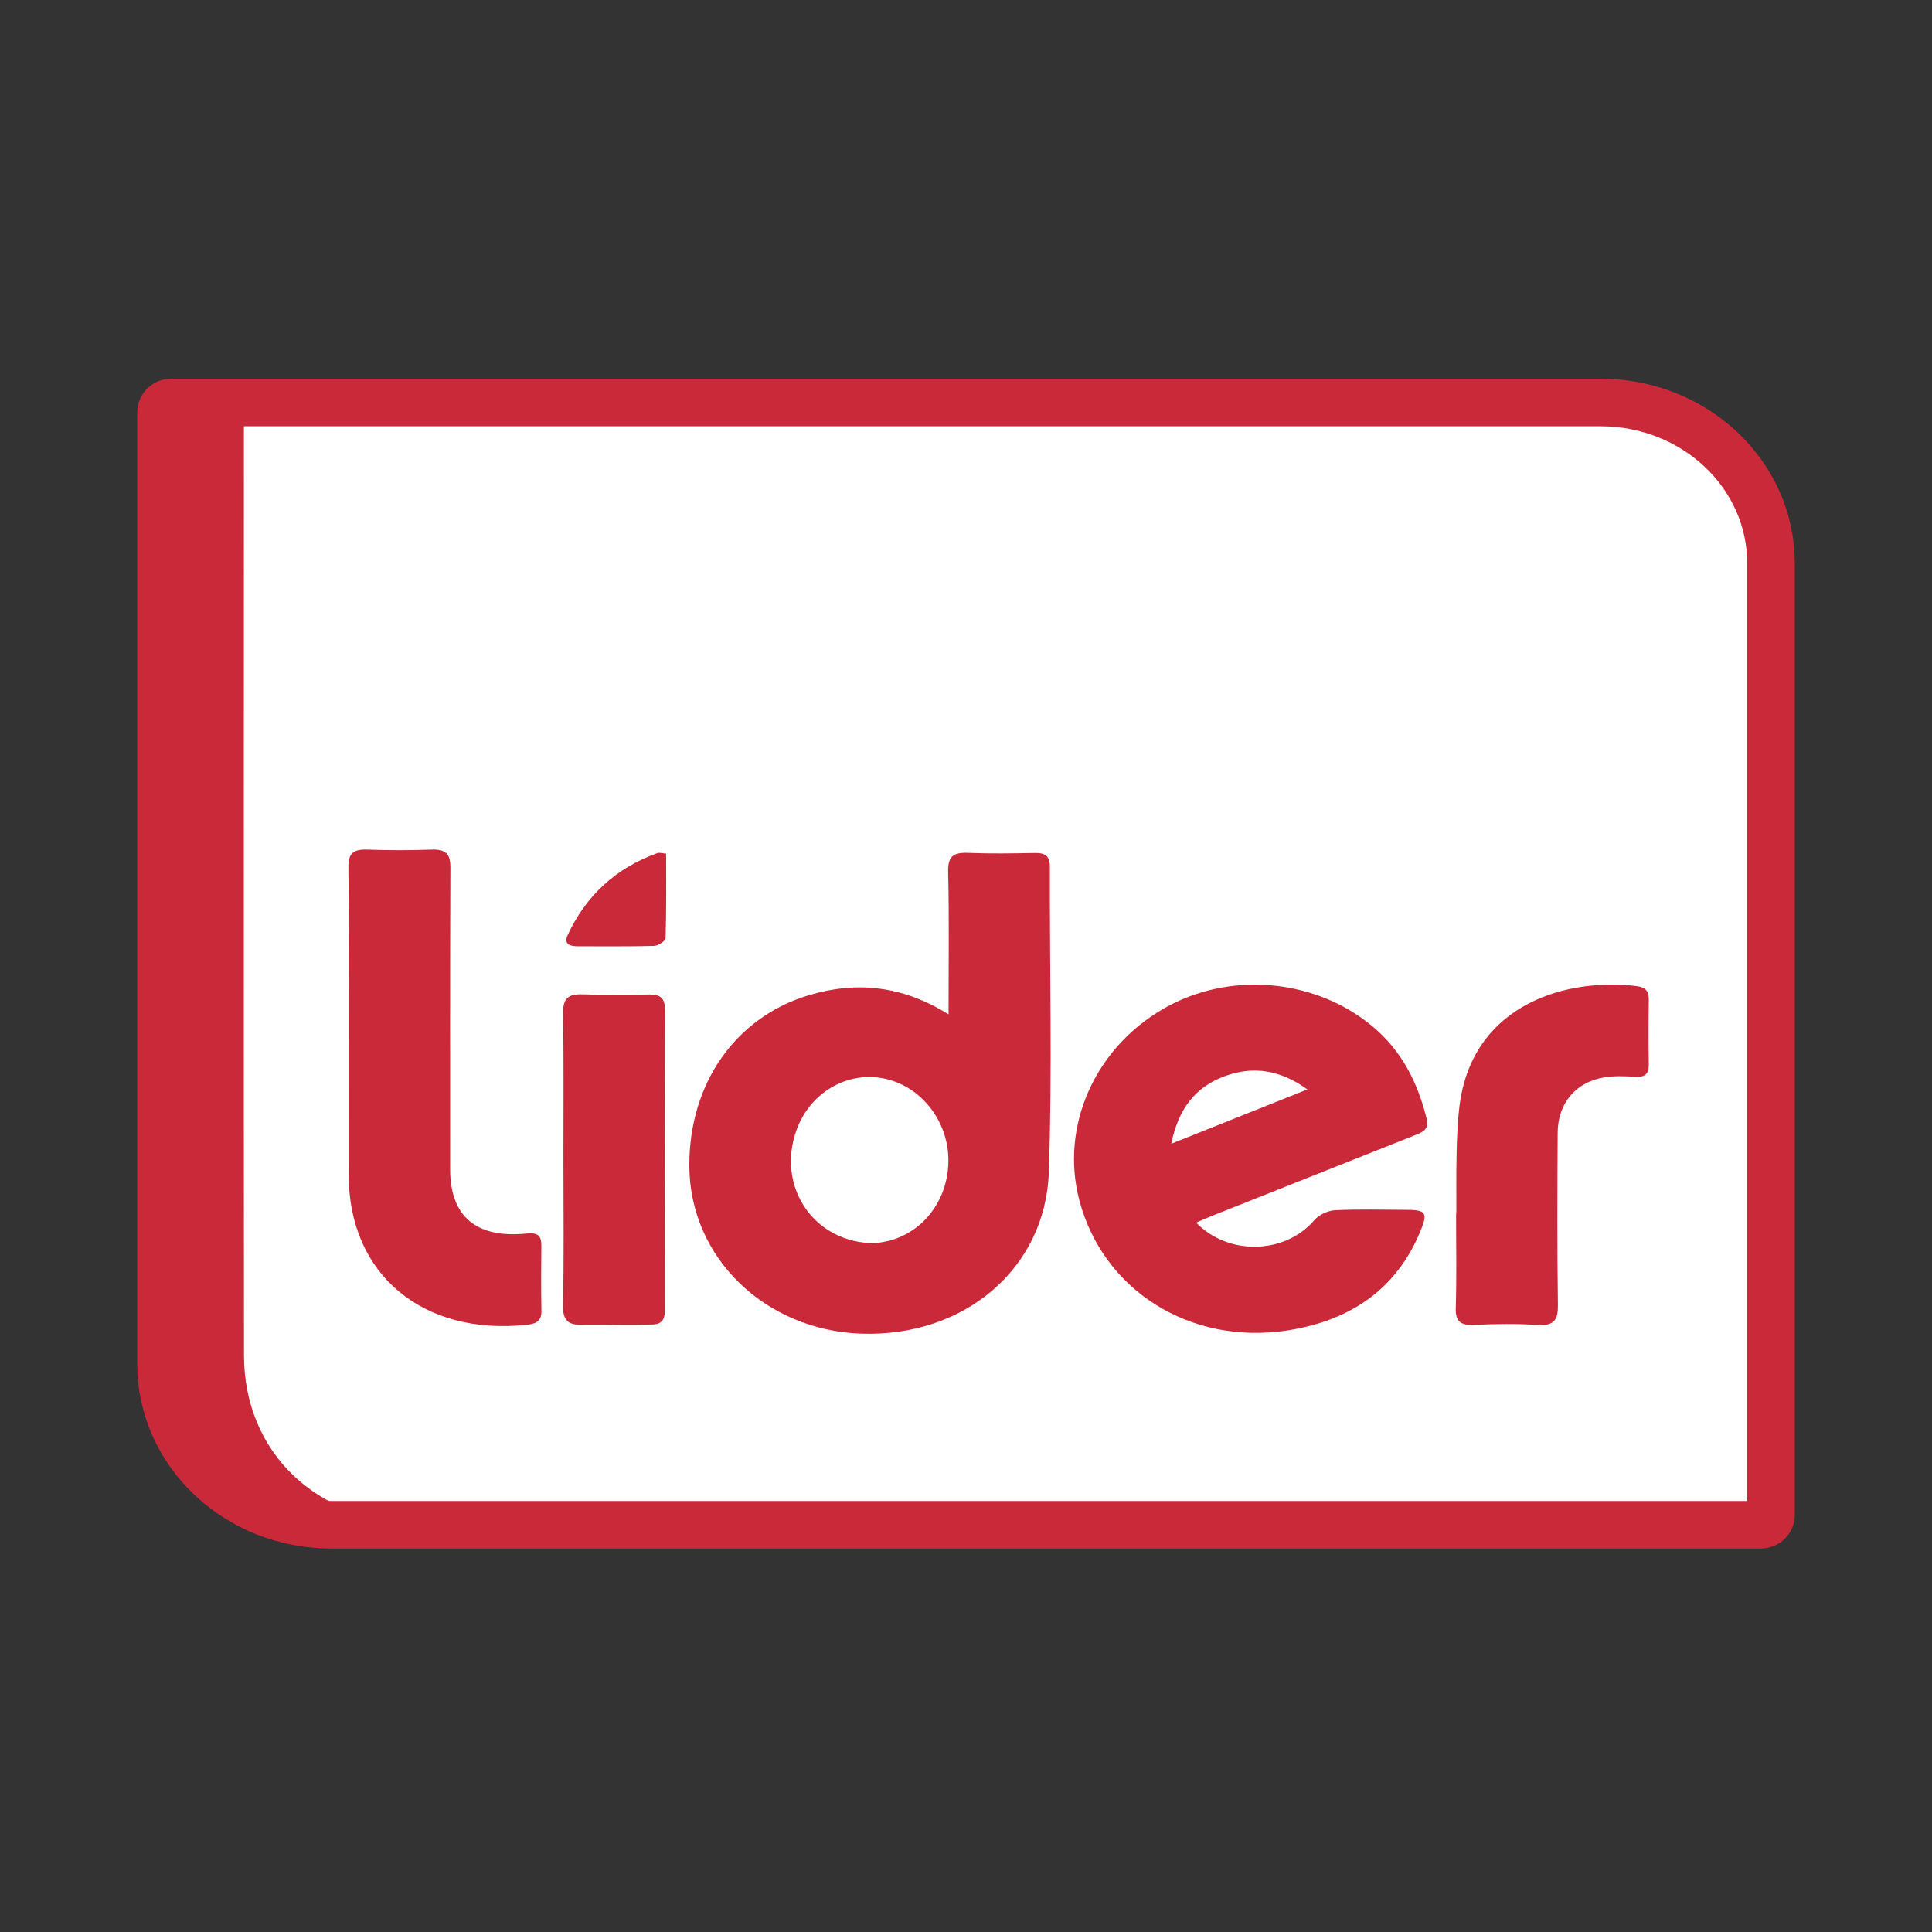
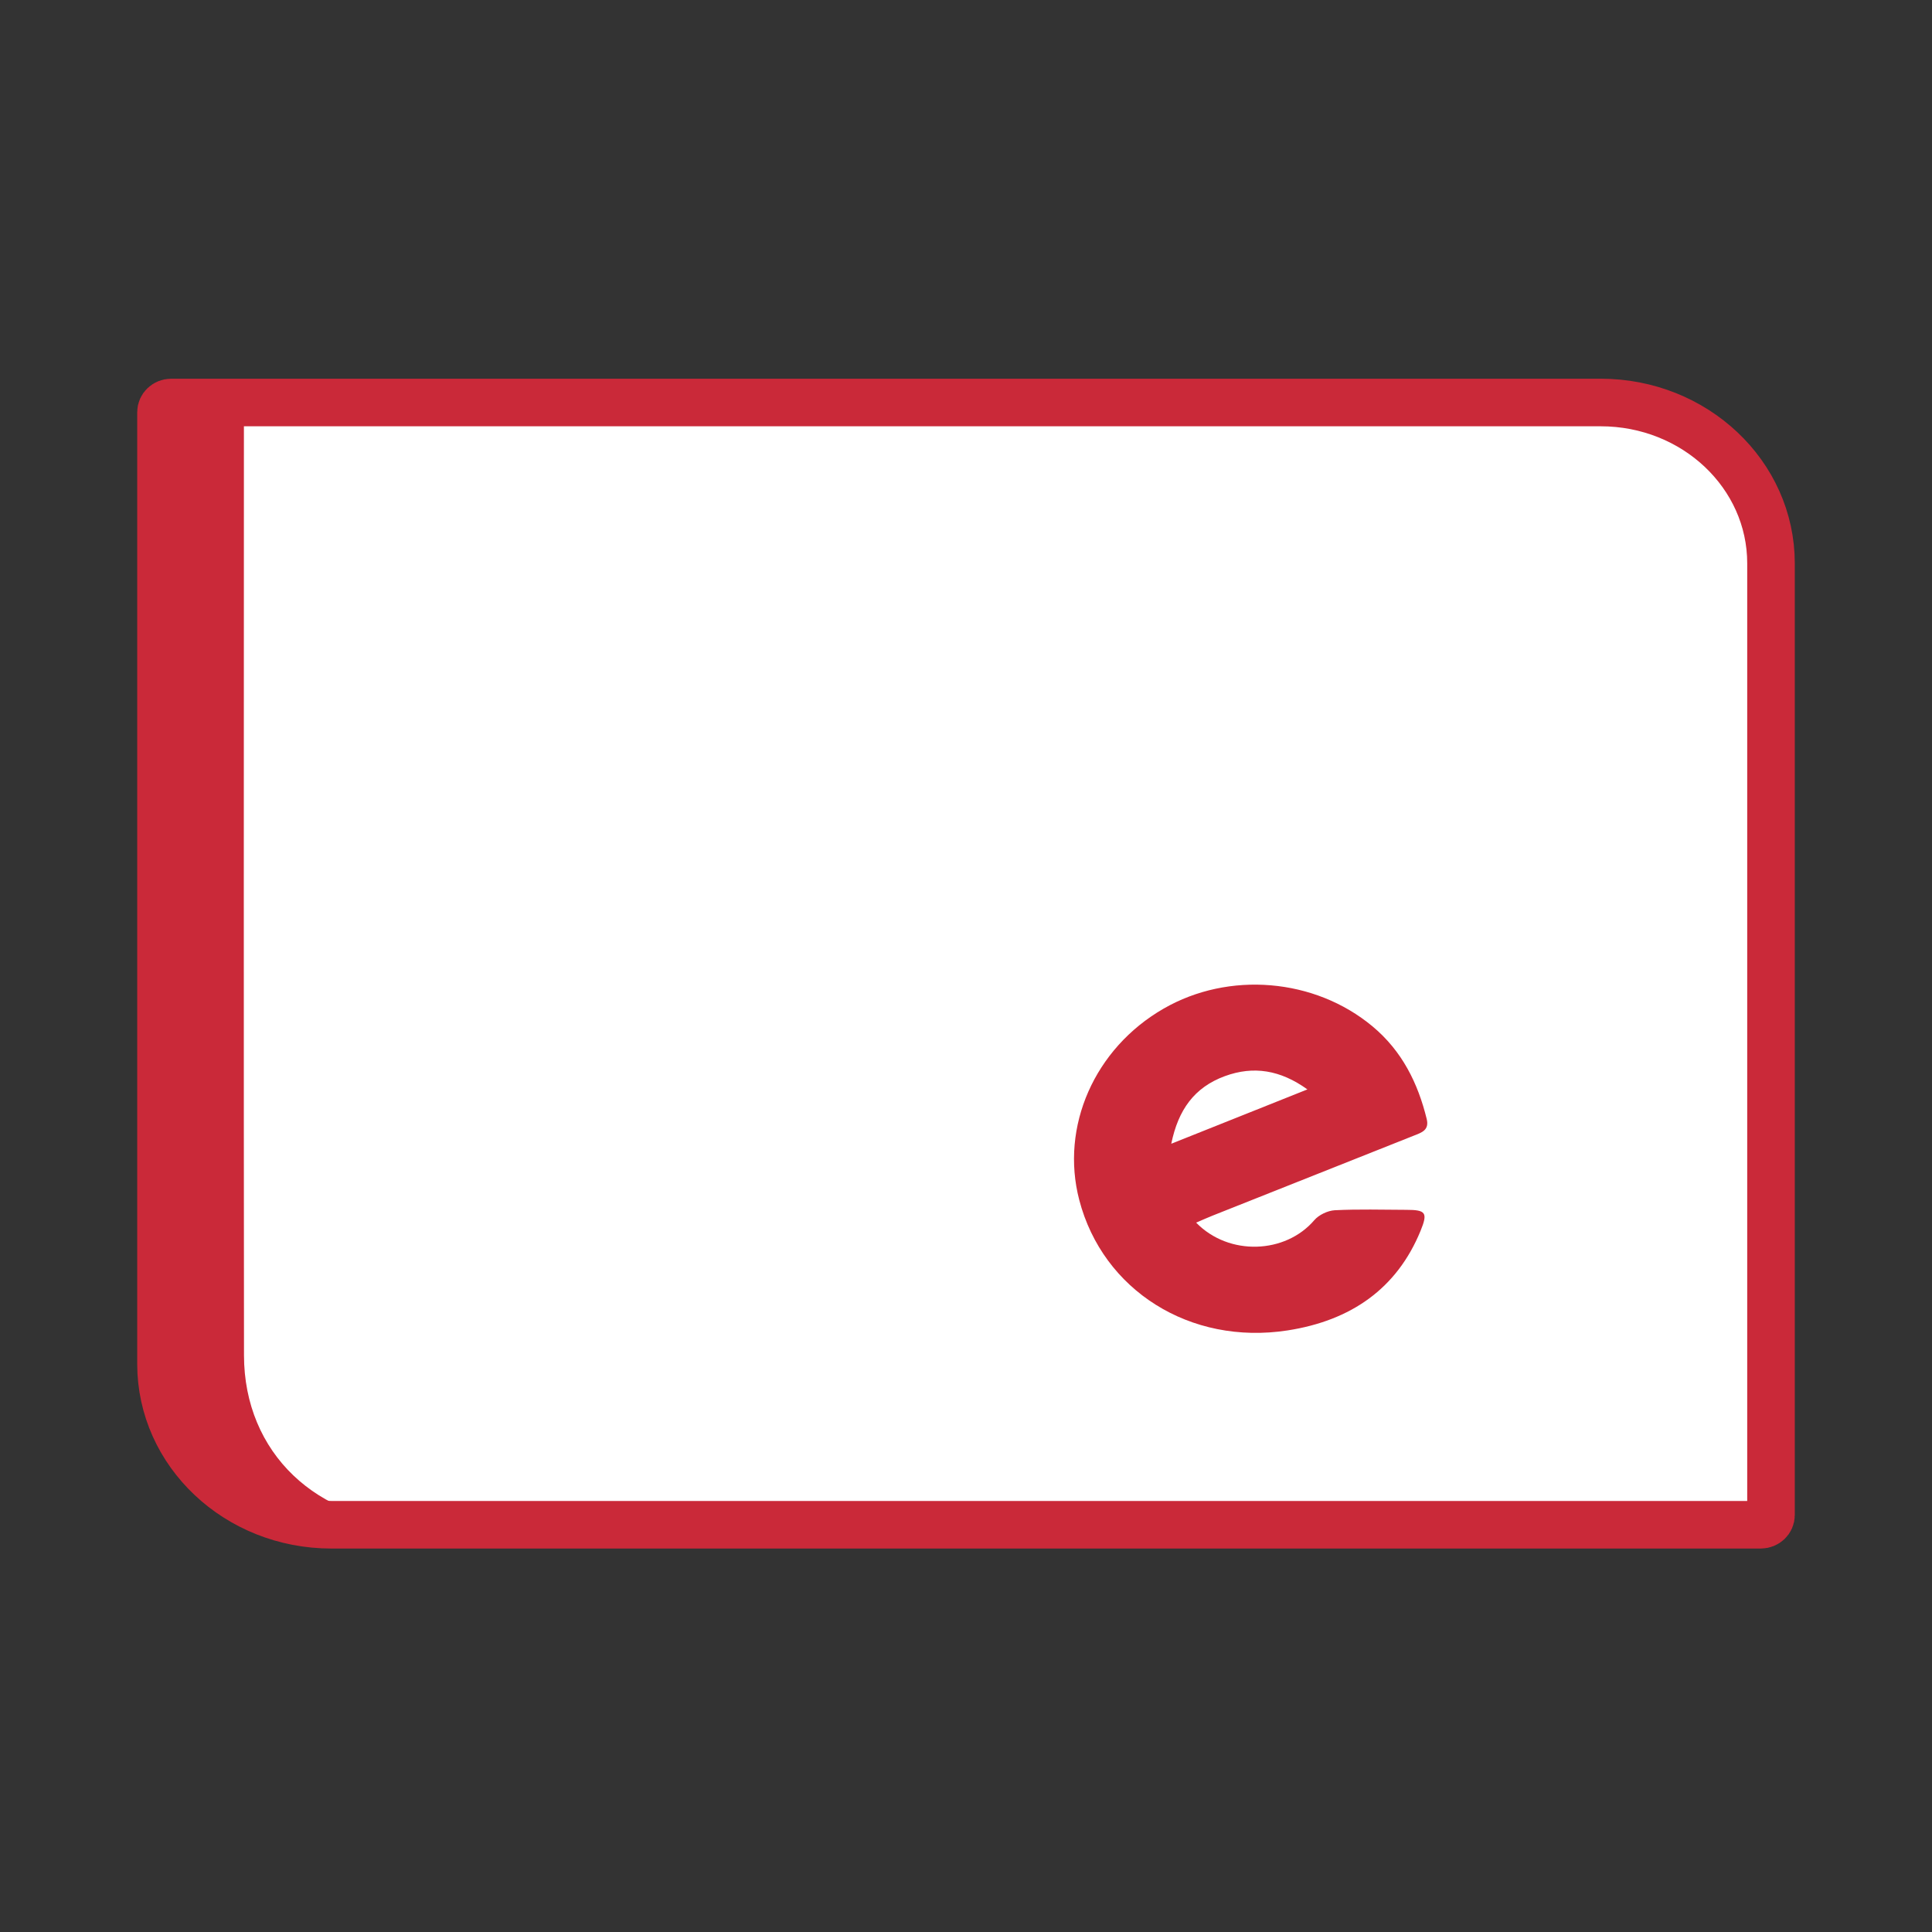
<svg xmlns="http://www.w3.org/2000/svg" viewBox="0 0 24 24" fill="none">
  <rect x="0" y="0" width="24" height="24" fill="#333333" stroke="none" />
  <path fill-rule="evenodd" clip-rule="evenodd" d="M21.873 18.941H4.116C2.947 18.941 2 18.047 2 16.943V5.12C2 5.054 2.057 5 2.127 5H19.884C21.053 5 22 5.894 22 6.998V18.821C22 18.887 21.943 18.941 21.873 18.941Z" fill="white" />
-   <path fill-rule="evenodd" clip-rule="evenodd" d="M10.875 15.444C10.903 15.438 10.995 15.429 11.08 15.403C11.509 15.272 11.79 14.864 11.781 14.392C11.772 13.94 11.47 13.534 11.052 13.415C10.572 13.277 10.07 13.548 9.894 14.039C9.643 14.739 10.106 15.446 10.875 15.444ZM11.783 12.601C11.783 11.984 11.792 11.406 11.778 10.829C11.774 10.638 11.842 10.586 12.031 10.595C12.305 10.606 12.58 10.601 12.855 10.596C12.987 10.594 13.042 10.635 13.042 10.769C13.038 12.033 13.073 13.298 13.029 14.56C12.987 15.769 11.968 16.613 10.694 16.567C9.505 16.523 8.567 15.625 8.563 14.482C8.559 13.466 9.132 12.636 10.05 12.362C10.643 12.185 11.217 12.245 11.783 12.601Z" fill="#CA2939" />
  <path fill-rule="evenodd" clip-rule="evenodd" d="M3.065 5C3.05 5.099 3.031 5.116 3.03 5.191C3.029 9.073 3.027 12.955 3.031 16.837C3.032 18.045 3.937 18.907 5.206 18.923C5.218 18.924 5.217 18.923 5.23 18.923C5.326 18.923 5.308 18.925 5.266 18.923C5.254 18.923 5.242 18.923 5.23 18.923C4.946 18.924 4.645 18.94 4.33 18.94C2.958 18.94 2.044 18.082 2.044 16.789C2.043 12.94 2.043 9.148 2.043 5.3C2.043 5.004 2.047 5.001 2.363 5C2.6 5 2.837 5 3.065 5Z" fill="#CA2939" />
  <path fill-rule="evenodd" clip-rule="evenodd" d="M14.55 14.208C15.132 13.976 15.672 13.76 16.241 13.533C15.904 13.291 15.572 13.238 15.216 13.368C14.835 13.508 14.636 13.788 14.55 14.208ZM14.859 15.188C15.266 15.606 15.968 15.577 16.327 15.157C16.383 15.092 16.493 15.039 16.581 15.034C16.876 15.019 17.173 15.028 17.469 15.029C17.713 15.029 17.739 15.064 17.647 15.289C17.353 16.007 16.783 16.405 15.994 16.527C14.785 16.714 13.7 16.029 13.407 14.907C13.169 13.995 13.596 13.024 14.454 12.53C15.265 12.062 16.331 12.151 17.05 12.75C17.418 13.057 17.614 13.456 17.723 13.9C17.757 14.04 17.661 14.069 17.559 14.109C16.729 14.438 15.899 14.768 15.068 15.099C15.004 15.124 14.941 15.153 14.859 15.188Z" fill="#CA2939" />
-   <path fill-rule="evenodd" clip-rule="evenodd" d="M4.332 12.766C4.332 12.101 4.336 11.436 4.328 10.771C4.326 10.603 4.388 10.548 4.561 10.554C4.828 10.564 5.096 10.564 5.364 10.554C5.538 10.548 5.596 10.61 5.595 10.775C5.59 12.025 5.592 13.276 5.592 14.526C5.592 15.111 5.917 15.387 6.543 15.323C6.675 15.31 6.726 15.346 6.725 15.469C6.722 15.741 6.721 16.014 6.726 16.287C6.728 16.408 6.662 16.445 6.546 16.457C5.25 16.596 4.333 15.829 4.332 14.601C4.331 13.99 4.332 13.378 4.332 12.766Z" fill="#CA2939" />
-   <path fill-rule="evenodd" clip-rule="evenodd" d="M18.142 13.657C18.34 12.464 19.47 12.145 20.332 12.25C20.451 12.265 20.483 12.32 20.482 12.423C20.478 12.689 20.477 12.955 20.482 13.222C20.484 13.345 20.431 13.385 20.303 13.376C20.178 13.368 20.048 13.363 19.925 13.384C19.569 13.445 19.352 13.708 19.35 14.072C19.346 14.784 19.343 15.496 19.353 16.208C19.355 16.394 19.31 16.473 19.097 16.459C18.837 16.442 18.575 16.446 18.315 16.458C18.143 16.466 18.079 16.417 18.084 16.247C18.096 15.861 18.088 15.475 18.088 15.089C18.102 15.089 18.065 14.123 18.142 13.657Z" fill="#CA2939" />
-   <path fill-rule="evenodd" clip-rule="evenodd" d="M6.999 14.417C6.999 13.805 7.004 13.194 6.995 12.582C6.993 12.407 7.055 12.345 7.24 12.352C7.514 12.363 7.789 12.359 8.064 12.354C8.208 12.351 8.26 12.404 8.26 12.542C8.256 13.786 8.256 15.029 8.259 16.272C8.26 16.411 8.21 16.459 8.063 16.454C7.756 16.464 7.622 16.452 7.26 16.456C7.059 16.467 6.99 16.409 6.994 16.212C7.007 15.614 6.999 15.016 6.999 14.417Z" fill="#CA2939" />
-   <path fill-rule="evenodd" clip-rule="evenodd" d="M8.275 10.604C8.275 10.957 8.279 11.306 8.268 11.654C8.267 11.689 8.177 11.748 8.127 11.75C7.811 11.759 7.495 11.754 7.18 11.755C7.078 11.755 7 11.728 7.051 11.617C7.275 11.134 7.641 10.786 8.167 10.597C8.19 10.588 8.221 10.6 8.275 10.604Z" fill="#CA2939" />
  <path fill-rule="evenodd" clip-rule="evenodd" d="M21.873 18.941H4.116C2.947 18.941 2 18.047 2 16.943V5.12C2 5.054 2.057 5 2.127 5H19.884C21.053 5 22 5.894 22 6.998V18.821C22 18.887 21.943 18.941 21.873 18.941V18.941Z" stroke="#CA2939" stroke-width="0.591" />
</svg>